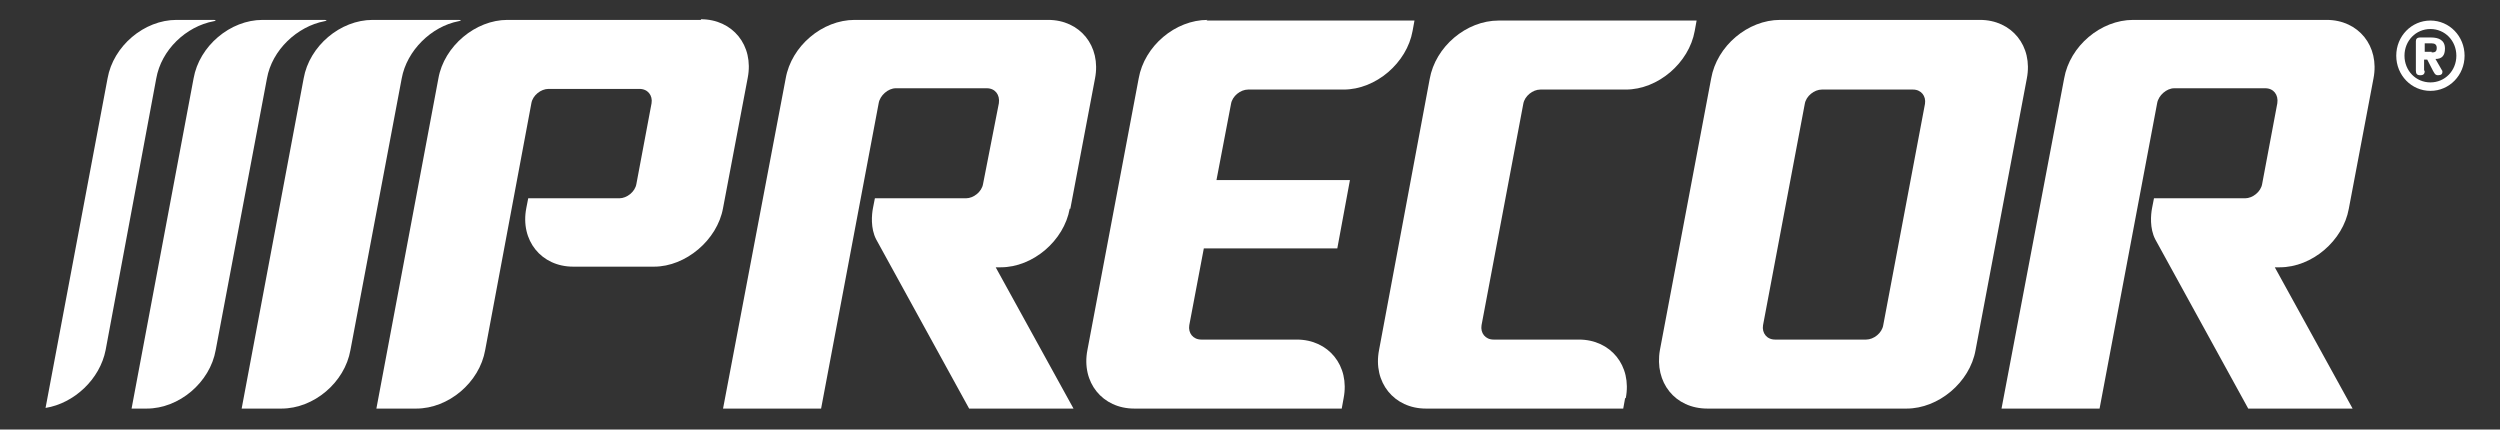
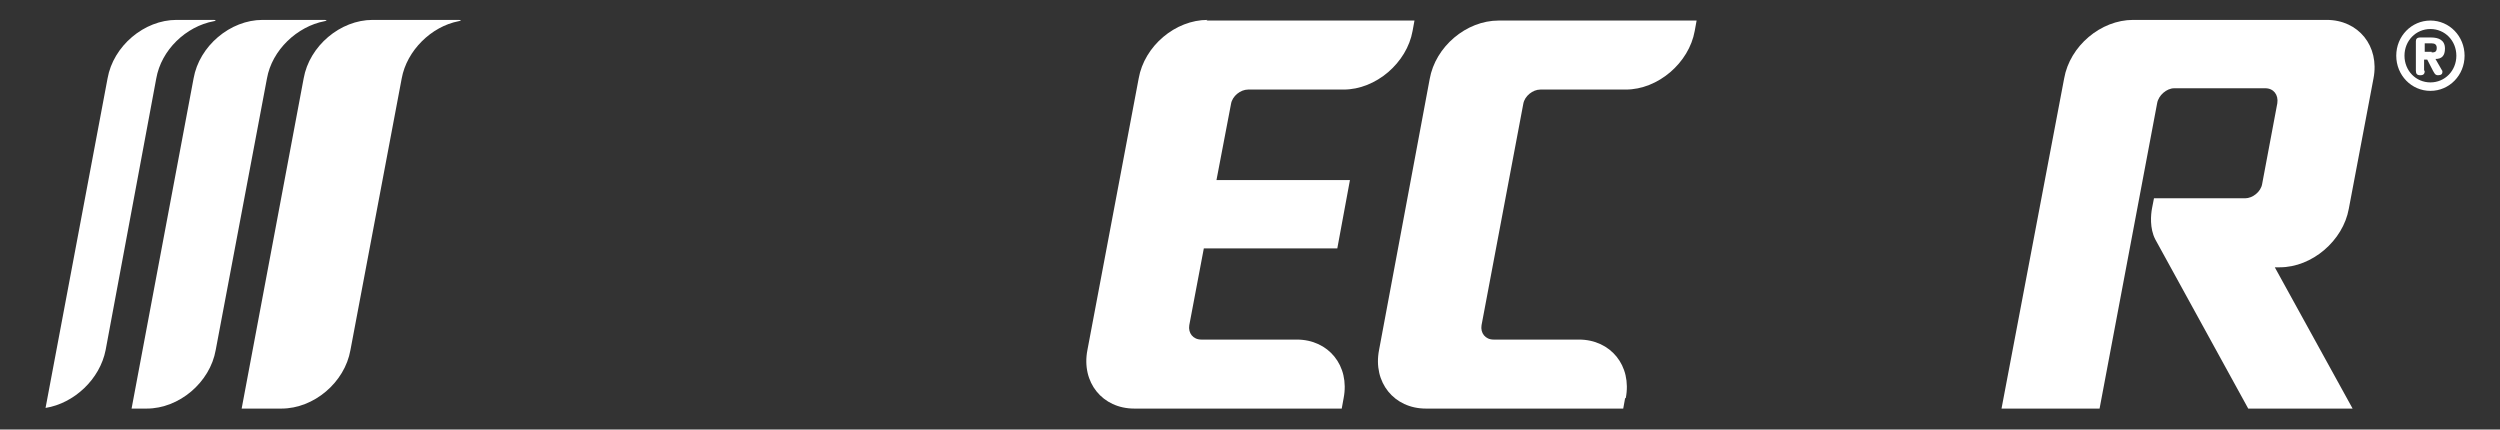
<svg xmlns="http://www.w3.org/2000/svg" width="227" height="39" viewBox="0 0 227 39" fill="none">
  <rect x="0" y="0" width="227" height="39" fill="#333333" stroke="none" />
  <path d="M9.765 7.127L4.136 37.04C6.72 36.626 9.075 34.439 9.592 31.779L14.188 7.127C14.647 4.526 16.887 2.398 19.415 1.925C19.759 1.866 19.472 1.807 19.415 1.807C19.357 1.807 16.026 1.807 16.026 1.807C13.096 1.807 10.282 4.172 9.765 7.127Z" fill="white" />
  <path d="M24.239 7.127C24.699 4.526 26.997 2.398 29.466 1.925C29.811 1.866 29.581 1.807 29.466 1.807C29.352 1.807 23.837 1.807 23.837 1.807C20.908 1.807 18.093 4.172 17.576 7.127L11.947 37.099H13.326C16.255 37.099 19.07 34.734 19.587 31.779L24.239 7.127Z" fill="white" />
  <path d="M36.474 7.127C36.934 4.585 39.174 2.398 41.644 1.925C41.988 1.866 41.816 1.807 41.644 1.807C41.529 1.807 33.832 1.807 33.832 1.807C30.902 1.807 28.088 4.172 27.571 7.127L21.942 37.099H25.561C28.49 37.099 31.304 34.734 31.821 31.779L36.474 7.127Z" fill="white" />
-   <path d="M63.643 1.807H46.066C43.194 1.807 40.322 4.172 39.805 7.127L34.176 37.099H37.795C40.724 37.099 43.539 34.734 44.056 31.779L48.249 9.374C48.364 8.664 49.111 8.073 49.8 8.073H58.071C58.818 8.073 59.277 8.664 59.162 9.374L57.784 16.704C57.669 17.413 56.922 18.005 56.233 18.005H47.962L47.789 18.891C47.215 21.847 49.168 24.212 52.04 24.212H59.392C62.264 24.212 65.136 21.788 65.653 18.891L67.893 7.068C68.468 4.113 66.515 1.748 63.643 1.748" fill="white" />
-   <path d="M97.187 18.951L99.427 7.127C100.002 4.172 98.049 1.807 95.177 1.807H77.6C74.671 1.807 71.856 4.172 71.34 7.127L65.653 37.099H74.556L79.783 9.374C79.898 8.664 80.645 8.014 81.334 8.014H89.605C90.352 8.014 90.811 8.605 90.697 9.374L89.261 16.704C89.146 17.413 88.399 18.005 87.71 18.005H79.439L79.266 18.891C79.151 19.483 79.036 20.724 79.553 21.729L87.997 37.099H97.474L90.409 24.271H90.869C93.798 24.271 96.613 21.847 97.13 18.951" fill="white" />
  <path d="M109.651 1.807C106.722 1.807 103.908 4.172 103.391 7.127L98.738 31.779C98.164 34.734 100.117 37.099 102.989 37.099H121.829L122.001 36.153C122.575 33.197 120.622 30.833 117.75 30.833H109.077C108.33 30.833 107.871 30.241 107.986 29.532L109.307 22.556H121.427L122.575 16.349H110.456L111.777 9.433C111.892 8.724 112.638 8.132 113.328 8.132H122.001C124.93 8.132 127.745 5.709 128.262 2.812L128.434 1.866H109.537" fill="white" />
  <path d="M147.619 36.153C148.193 33.197 146.24 30.833 143.368 30.833H135.614C134.867 30.833 134.408 30.241 134.523 29.532L138.314 9.433C138.429 8.724 139.175 8.132 139.865 8.132H147.619C150.548 8.132 153.363 5.709 153.88 2.812L154.052 1.866H136.074C133.144 1.866 130.33 4.231 129.813 7.187L125.218 31.779C124.643 34.734 126.596 37.099 129.468 37.099H147.389L147.561 36.153" fill="white" />
-   <path d="M179.785 1.807H161.634C158.705 1.807 155.89 4.172 155.373 7.127L150.721 31.779C150.204 34.734 152.099 37.099 155.029 37.099H173.122C175.994 37.099 178.866 34.734 179.383 31.779L184.036 7.127C184.61 4.172 182.657 1.807 179.785 1.807ZM160.083 29.532L163.874 9.433C163.989 8.724 164.736 8.132 165.425 8.132H173.696C174.443 8.132 174.903 8.724 174.788 9.433L170.997 29.532C170.882 30.241 170.135 30.833 169.446 30.833H161.175C160.428 30.833 159.968 30.241 160.083 29.532Z" fill="white" />
  <path d="M213.272 18.951L215.512 7.127C216.087 4.172 214.134 1.807 211.262 1.807H193.685C190.756 1.807 187.941 4.172 187.424 7.127L181.738 37.099H190.641L195.868 9.374C195.983 8.664 196.729 8.014 197.419 8.014H205.69C206.437 8.014 206.896 8.605 206.781 9.374L205.403 16.704C205.288 17.413 204.541 18.005 203.852 18.005H195.581L195.408 18.891C195.294 19.483 195.179 20.724 195.696 21.729L204.139 37.099H213.617L206.552 24.271H207.011C209.941 24.271 212.755 21.847 213.272 18.951Z" fill="white" />
  <path d="M220.797 4.763C221.084 4.763 221.256 4.704 221.256 4.349C221.256 4.053 221.084 3.935 220.797 3.935H220.165V4.704H220.797V4.763ZM220.165 6.418C220.165 6.654 220.107 6.832 219.763 6.832C219.475 6.832 219.361 6.714 219.361 6.418V3.758C219.361 3.58 219.418 3.403 219.763 3.403H220.739C221.428 3.403 222.003 3.64 222.003 4.408C222.003 5.058 221.716 5.354 221.141 5.354L221.716 6.359C221.773 6.418 221.773 6.477 221.773 6.536C221.773 6.714 221.658 6.832 221.371 6.832C221.084 6.832 221.026 6.595 220.911 6.418L220.394 5.413H220.107V6.418H220.165ZM220.682 7.482C222.003 7.482 223.037 6.418 223.037 5.058C223.037 3.699 222.003 2.635 220.682 2.635C219.361 2.635 218.327 3.699 218.327 5.058C218.327 6.418 219.361 7.482 220.682 7.482ZM220.682 1.866C222.405 1.866 223.783 3.285 223.783 5.058C223.783 6.832 222.405 8.251 220.682 8.251C218.958 8.251 217.58 6.832 217.58 5.058C217.58 3.285 218.958 1.866 220.682 1.866Z" fill="white" />
</svg>